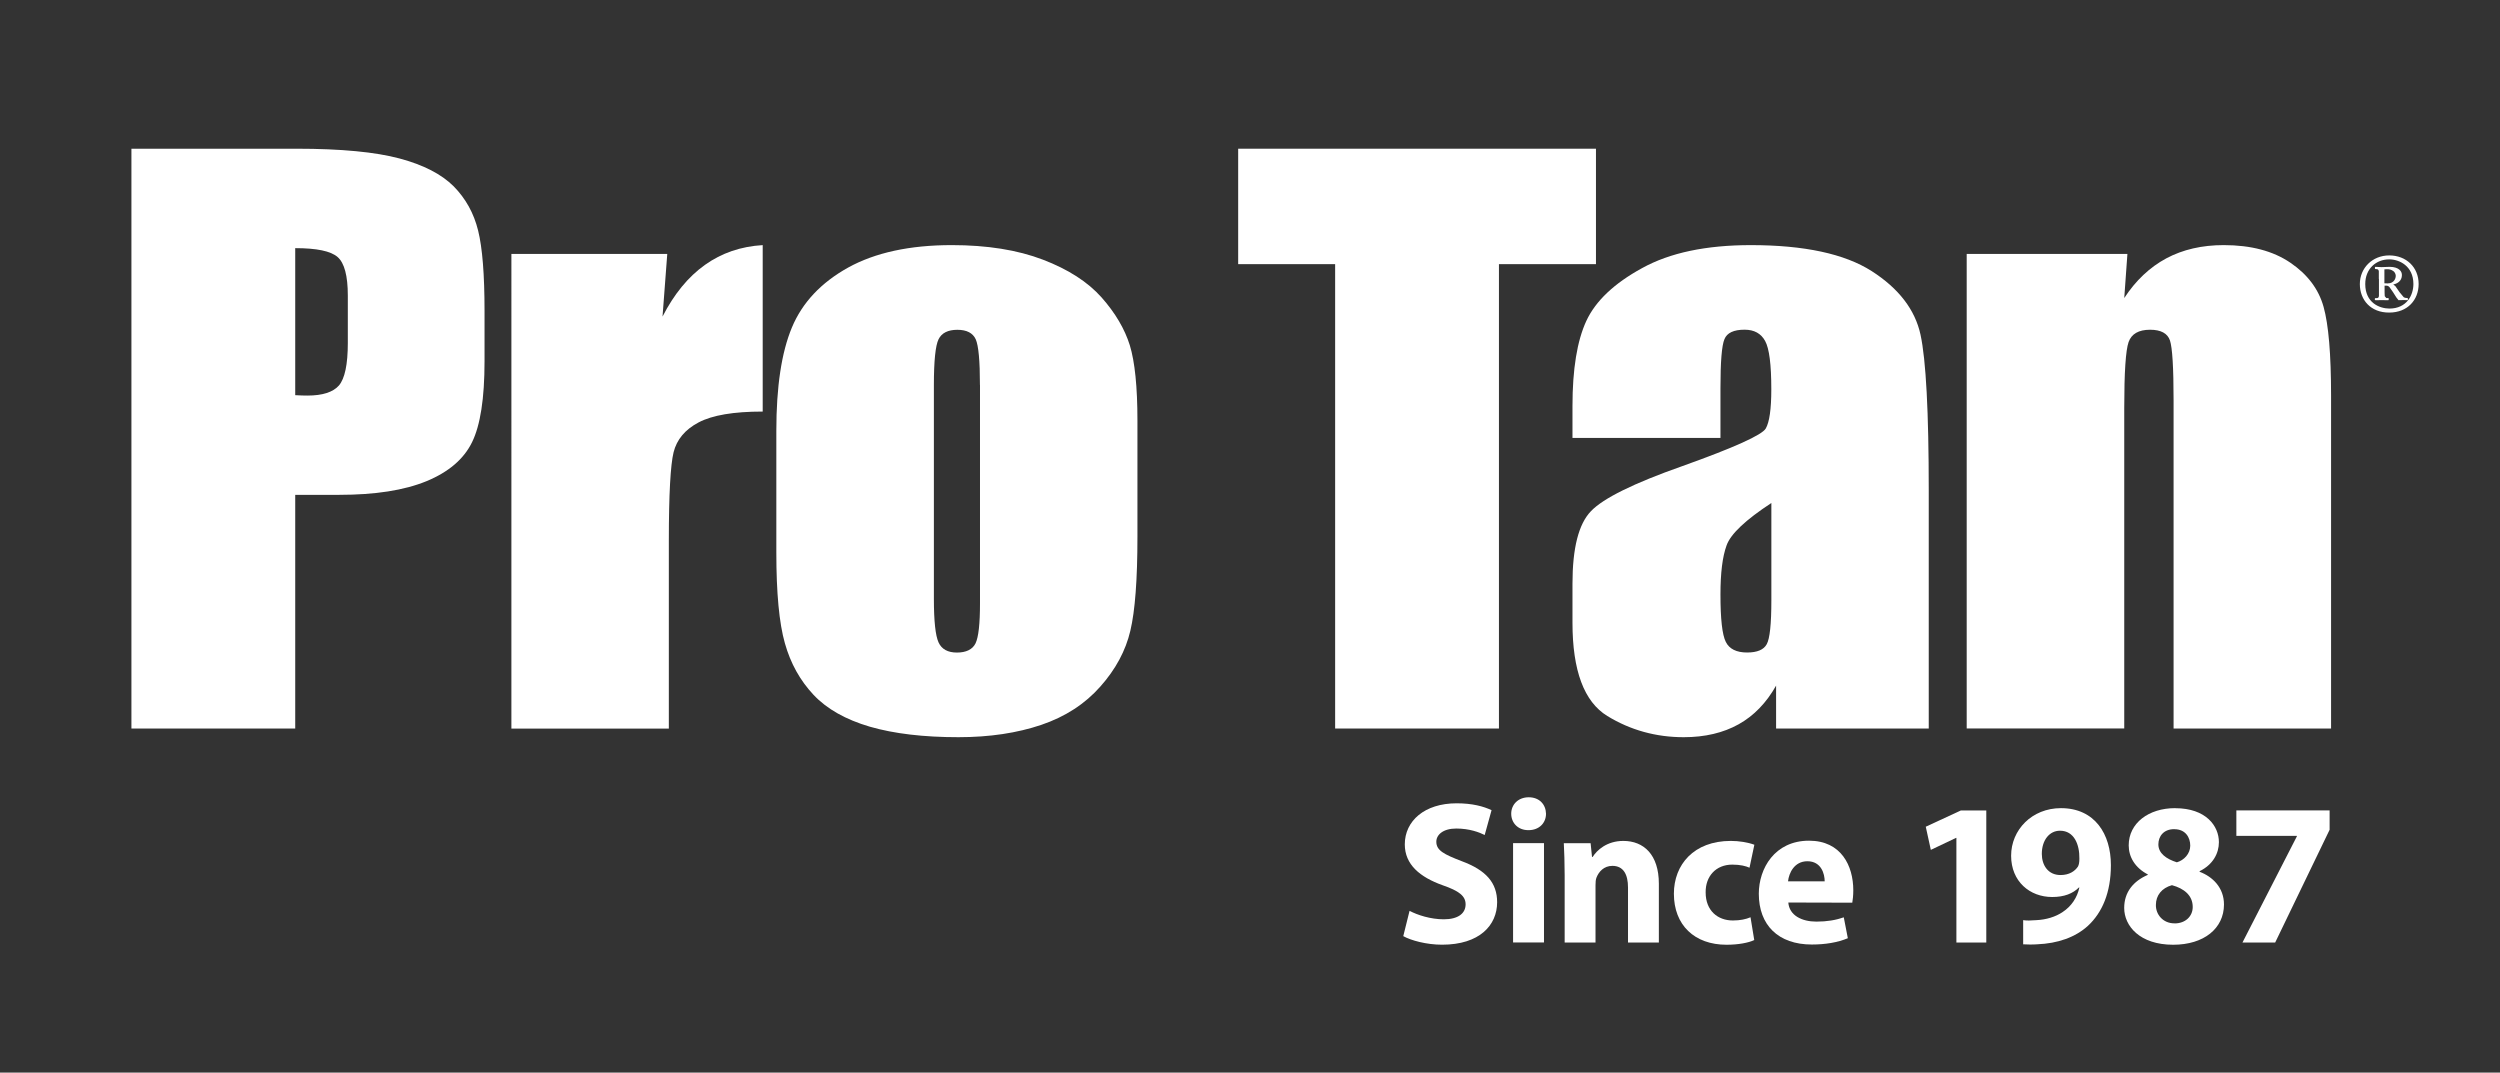
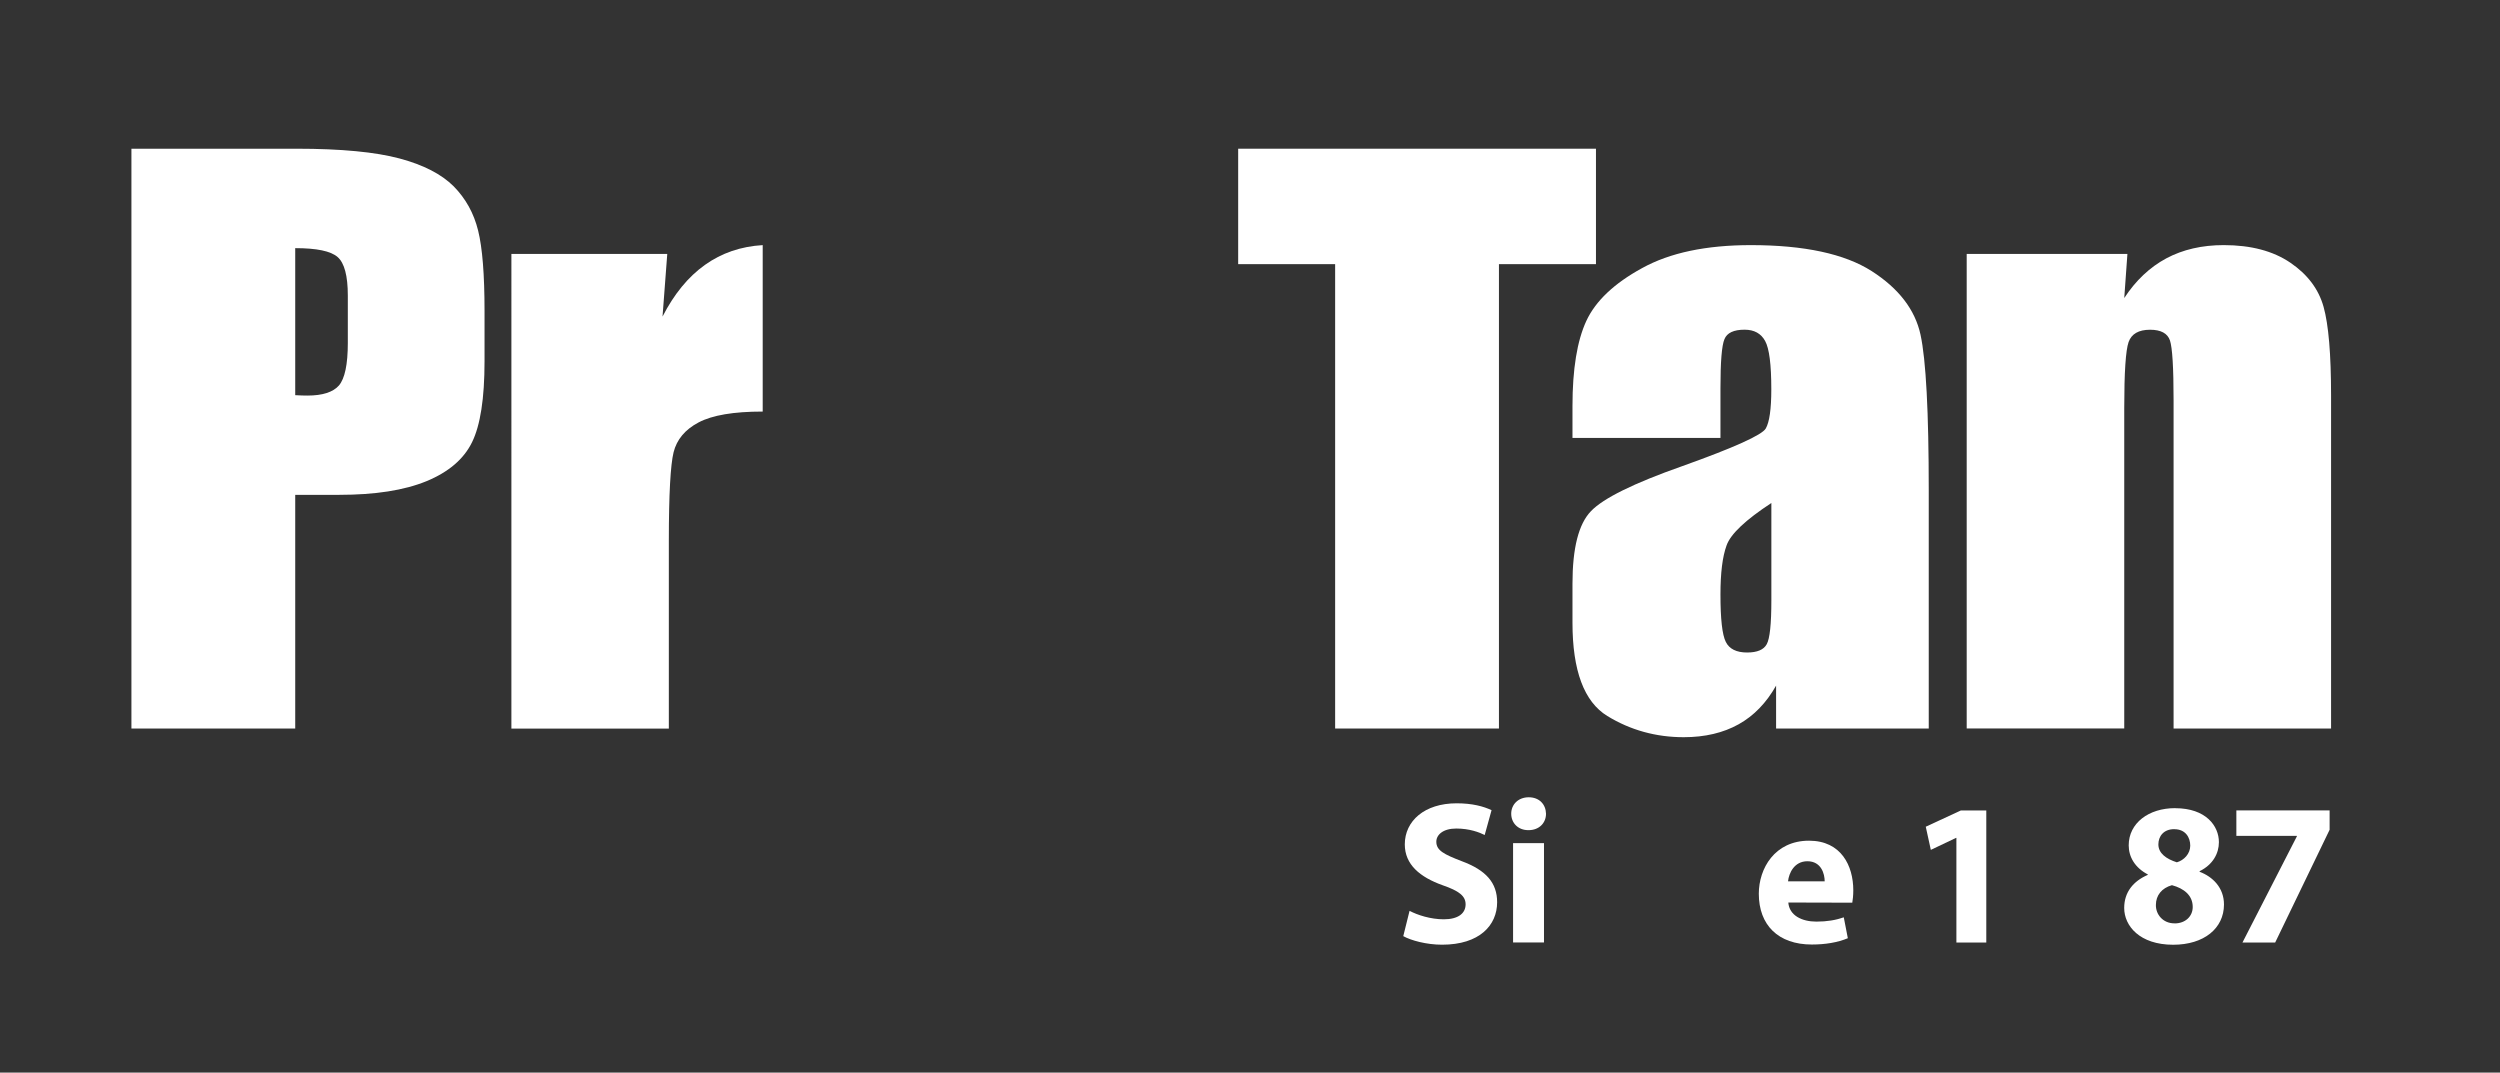
<svg xmlns="http://www.w3.org/2000/svg" id="Layer_1" version="1.1" viewBox="0 0 443.98 190.49">
  <rect x="0" y="0" width="443.98" height="190.49" fill="#333333" stroke="none" />
  <defs>
    <style>
      .st0 {
        fill: #fff;
      }
    </style>
  </defs>
  <g>
    <path class="st0" d="M23.34,26.41h29.33c7.91,0,14.01.59,18.27,1.73,4.27,1.14,7.46,2.79,9.62,4.94,2.14,2.17,3.59,4.78,4.35,7.86.76,3.07,1.14,7.83,1.14,14.27v8.96c0,6.58-.74,11.36-2.22,14.37-1.47,3-4.17,5.3-8.1,6.92-3.96,1.62-9.11,2.42-15.47,2.42h-7.83v41.5h-29.09V26.41h0ZM52.43,44.06v26.12c.85.05,1.56.07,2.16.07,2.7,0,4.57-.61,5.61-1.8,1.03-1.22,1.57-3.72,1.57-7.53v-8.43c0-3.51-.61-5.79-1.81-6.84-1.21-1.06-3.72-1.58-7.52-1.58h0Z" />
    <path class="st0" d="M118.5,45.1l-.84,11.12c4.09-7.99,10.03-12.23,17.79-12.69v29.56c-5.16,0-8.94.64-11.37,1.92-2.42,1.27-3.9,3.06-4.46,5.32-.55,2.27-.84,7.5-.84,15.69v33.37h-27.96V45.1h27.68Z" />
-     <path class="st0" d="M202,74.67v20.67c0,7.58-.42,13.14-1.26,16.68-.83,3.53-2.6,6.84-5.33,9.91-2.71,3.07-6.21,5.35-10.48,6.8-4.29,1.45-9.18,2.19-14.72,2.19-6.18,0-11.42-.62-15.72-1.86-4.29-1.26-7.64-3.14-10.02-5.67-2.37-2.53-4.07-5.56-5.08-9.15-1.02-3.58-1.52-8.96-1.52-16.11v-21.61c0-7.83.92-13.95,2.77-18.37,1.84-4.41,5.17-7.95,9.96-10.62,4.81-2.66,10.95-4,18.43-4,6.27,0,11.67.86,16.17,2.58,4.5,1.72,7.96,3.94,10.43,6.71,2.43,2.75,4.11,5.59,5.02,8.51.89,2.92,1.35,7.37,1.35,13.33h0ZM174.03,68.38c0-4.29-.25-7.01-.75-8.13-.51-1.11-1.6-1.68-3.26-1.68s-2.79.56-3.34,1.68c-.55,1.12-.83,3.85-.83,8.13v37.95c0,3.98.28,6.56.83,7.76.55,1.2,1.64,1.8,3.26,1.8s2.77-.54,3.31-1.64c.53-1.11.79-3.47.79-7.1v-38.77h0Z" />
    <polygon class="st0" points="283.43 26.41 283.43 46.91 266.2 46.91 266.2 129.38 237.11 129.38 237.11 46.91 219.89 46.91 219.89 26.41 283.43 26.41 283.43 26.41" />
    <path class="st0" d="M305.54,77.77h-26.28v-5.67c0-6.53.82-11.57,2.46-15.11,1.65-3.55,4.95-6.67,9.91-9.38,4.94-2.73,11.38-4.08,19.3-4.08,9.49,0,16.64,1.54,21.46,4.61,4.81,3.08,7.71,6.85,8.68,11.3.97,4.48,1.46,13.69,1.46,27.62v42.32h-27.11v-7.62c-1.73,3.06-3.93,5.35-6.66,6.87-2.73,1.52-5.97,2.29-9.75,2.29-4.91,0-9.46-1.25-13.57-3.77-4.12-2.53-6.18-8.05-6.18-16.55v-6.93c0-6.32,1.08-10.61,3.28-12.89,2.17-2.28,7.58-4.96,16.22-8,9.23-3.3,14.17-5.53,14.83-6.69.65-1.14.98-3.45.98-6.95,0-4.4-.36-7.26-1.1-8.59-.73-1.33-1.94-2-3.64-2-1.93,0-3.13.56-3.58,1.68-.48,1.12-.71,4.04-.71,8.71v8.82h0ZM314.58,89.33c-4.58,3-7.23,5.5-7.95,7.52-.74,2.02-1.09,4.93-1.09,8.72,0,4.36.31,7.16.95,8.43.62,1.25,1.89,1.88,3.78,1.88,1.79,0,2.96-.49,3.49-1.48.55-.99.82-3.6.82-7.81v-17.26h0Z" />
    <path class="st0" d="M377.81,45.1l-.56,7.83c2.04-3.12,4.53-5.47,7.47-7.05,2.95-1.57,6.34-2.35,10.19-2.35,4.83,0,8.77,1.04,11.83,3.12,3.05,2.07,5.03,4.69,5.91,7.85.88,3.15,1.33,8.41,1.33,15.78v59.1h-27.97v-58.31c0-5.81-.22-9.32-.64-10.6-.43-1.27-1.61-1.91-3.53-1.91-2.03,0-3.3.73-3.82,2.19-.51,1.47-.77,5.37-.77,11.71v56.91h-27.98V45.1h28.53Z" />
  </g>
-   <path class="st0" d="M429.53,50.44c0,2.83-1.97,5.07-5.22,5.07-3.29.02-5.22-2.24-5.22-5.07s2.22-5.08,5.22-5.08,5.22,2.08,5.22,5.08h0ZM428.6,50.44c0-3.23-2.54-4.38-4.28-4.38-2.36,0-4.27,1.68-4.27,4.38,0,3.32,2.5,4.34,4.27,4.36,3.11,0,4.28-2.39,4.28-4.36h0ZM422.46,49.52v-1.33c-.03-.26-.13-.4-.49-.4h-.13l-.07-.07v-.26l.07-.07,1.08.05,1.49-.05c.81,0,1.41.23,1.71.51.33.27.44.64.44.95,0,1.09-.88,1.55-1.51,1.66v.03l.35.28.73,1.06.74.89c.2.13.42.16.66.16l.09.06v.25l-.09.07c-.06,0-.41-.02-.68-.02-.26,0-.58.02-.89.02l-.37-.46-.61-.96-.58-.83c-.1-.16-.33-.33-.56-.33h-.36v.41c0,.49,0,1.33.03,1.46l.28.34h.35l.07.06v.25l-.07.07c-.11,0-.83-.02-1.18-.02s-1.01.02-1.1.02l-.11-.08v-.2l.07-.09h.2c.28,0,.46-.07.46-.46v-2.94h0ZM423.46,50.31c.09.02.29.02.57.02,1.23,0,1.44-1.02,1.44-1.32,0-.33-.19-.71-.44-.87-.37-.25-.63-.33-1.14-.33l-.44.03v2.48h0Z" />
  <g>
    <path class="st0" d="M250.31,161.75c1.44.76,3.75,1.51,6.1,1.51,2.53,0,3.87-1.04,3.87-2.66,0-1.48-1.16-2.38-4.08-3.39-4.04-1.44-6.72-3.68-6.72-7.26,0-4.15,3.5-7.29,9.21-7.29,2.78,0,4.76.54,6.2,1.22l-1.22,4.41c-.93-.47-2.7-1.15-5.05-1.15s-3.54,1.12-3.54,2.34c0,1.55,1.33,2.23,4.52,3.46,4.29,1.59,6.28,3.82,6.28,7.29,0,4.07-3.11,7.54-9.78,7.54-2.78,0-5.53-.76-6.89-1.52l1.12-4.51Z" />
    <path class="st0" d="M271.42,147.43c-1.85,0-3.04-1.3-3.04-2.92s1.23-2.92,3.11-2.92,3.03,1.26,3.07,2.92c0,1.62-1.19,2.92-3.11,2.92h-.03ZM268.71,167.38v-17.65h5.49v17.65h-5.49Z" />
-     <path class="st0" d="M277.87,155.37c0-2.2-.07-4.04-.15-5.63h4.76l.25,2.45h.11c.72-1.16,2.49-2.85,5.45-2.85,3.61,0,6.31,2.42,6.31,7.61v10.43h-5.48v-9.78c0-2.27-.79-3.83-2.77-3.83-1.52,0-2.42,1.05-2.82,2.06-.15.36-.18.86-.18,1.37v10.18h-5.48v-12.01Z" />
-     <path class="st0" d="M311.53,166.95c-.97.47-2.81.83-4.91.83-5.7,0-9.35-3.5-9.35-9.06,0-5.17,3.54-9.38,10.11-9.38,1.45,0,3.03.25,4.18.68l-.86,4.08c-.64-.29-1.62-.55-3.06-.55-2.89,0-4.77,2.06-4.73,4.94,0,3.25,2.16,4.98,4.83,4.98,1.3,0,2.32-.22,3.14-.57l.66,4.04Z" />
  </g>
  <g>
    <path class="st0" d="M317.59,160.28c.18,2.3,2.41,3.39,4.98,3.39,1.87,0,3.39-.25,4.87-.76l.72,3.71c-1.81.76-4.01,1.12-6.39,1.12-5.99,0-9.42-3.47-9.42-9.02,0-4.48,2.82-9.42,8.92-9.42,5.7,0,7.86,4.44,7.86,8.81,0,.93-.1,1.76-.18,2.2l-11.36-.03ZM324.05,156.52c0-1.3-.59-3.57-3.07-3.57-2.35,0-3.29,2.13-3.44,3.57h6.5Z" />
    <path class="st0" d="M347.45,148.8h-.07l-4.48,2.13-.9-4.11,6.24-2.89h4.51v23.46h-5.31v-18.59Z" />
-     <path class="st0" d="M359.29,163.41c.72.11,1.29.07,2.37,0,1.7-.08,3.4-.58,4.66-1.45,1.55-1.01,2.57-2.56,2.96-4.33l-.07-.03c-1.08,1.08-2.6,1.7-4.76,1.7-3.97,0-7.29-2.75-7.29-7.33s3.68-8.45,8.85-8.45c6.02,0,8.87,4.62,8.87,10.11,0,4.9-1.55,8.44-4.07,10.78-2.24,2.05-5.35,3.14-9.03,3.29-.9.07-1.83.03-2.48,0v-4.3ZM365.82,147.53c-1.84,0-3.21,1.66-3.21,4.11,0,2.02,1.12,3.76,3.32,3.76,1.55,0,2.55-.68,3.1-1.51.18-.36.25-.73.25-1.42.04-2.49-.93-4.94-3.43-4.94h-.03Z" />
    <path class="st0" d="M386.3,143.53c5.49,0,7.76,3.18,7.76,6.03,0,2.02-1.08,4-3.43,5.16v.1c2.31.87,4.33,2.81,4.33,5.81,0,4.26-3.57,7.15-9.02,7.15-5.96,0-8.7-3.36-8.7-6.53,0-2.82,1.62-4.76,4.19-5.88v-.08c-2.28-1.19-3.39-3.11-3.39-5.16,0-3.97,3.57-6.61,8.23-6.61h.04ZM386.2,163.99c1.91,0,3.21-1.26,3.21-2.92,0-2.06-1.55-3.29-3.69-3.87-1.8.5-2.85,1.81-2.85,3.5-.04,1.7,1.26,3.28,3.28,3.28h.05ZM386.13,147.25c-1.89,0-2.82,1.27-2.82,2.71,0,1.59,1.42,2.59,3.28,3.18,1.27-.36,2.38-1.52,2.38-2.96s-.83-2.92-2.82-2.92h-.03Z" />
    <path class="st0" d="M413.72,143.92v3.44l-9.67,20.03h-5.81l9.67-18.87v-.08h-10.75v-4.52h16.57Z" />
  </g>
</svg>